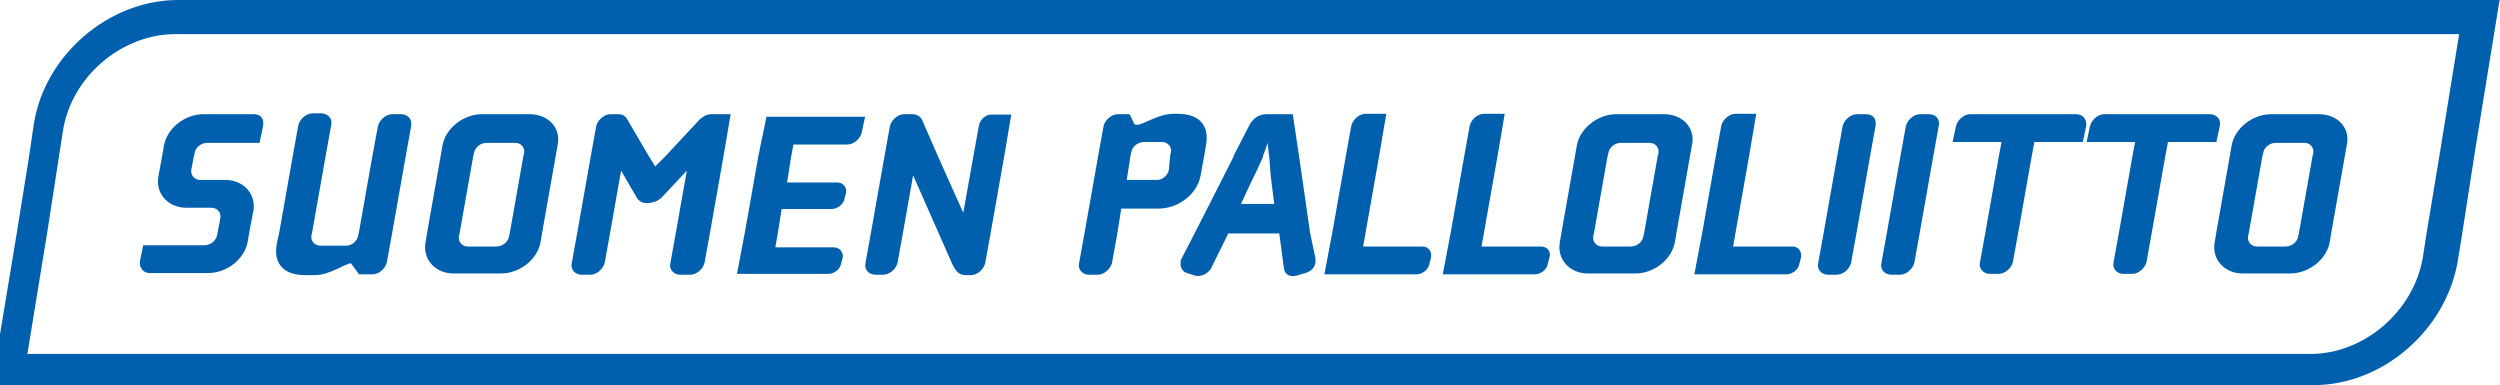
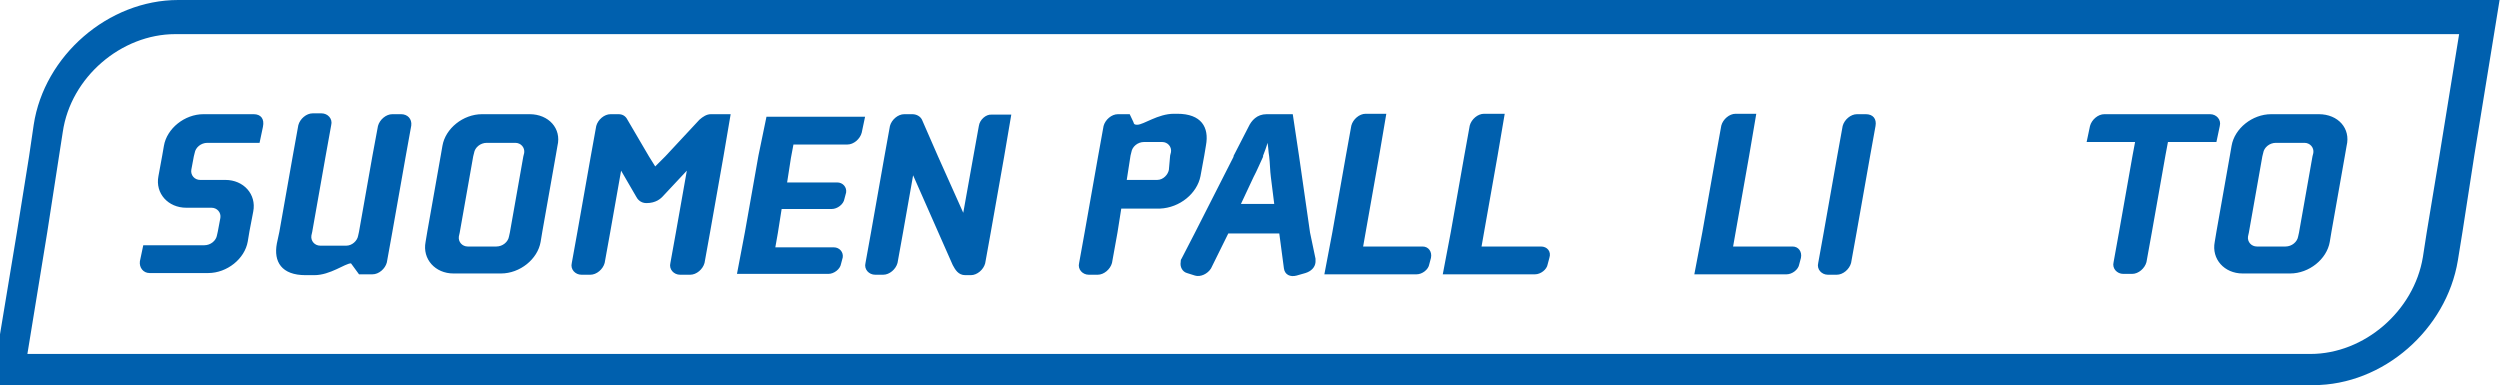
<svg xmlns="http://www.w3.org/2000/svg" viewBox="2 375.3 593.3 91.4">
  <g fill="#0060AE">
    <path d="M427.4 433.8h-14.1l.6-3.4 3.2-18.1 1.7-10h-4.9c-1.5 0-3 1.3-3.4 2.8l-1.3 7.2-3.2 18.1-1.9 10H426c1.3 0 2.8-1.1 3-2.4l.4-1.5c.3-1.5-.6-2.7-2-2.7zm-87.8 0h-14.1l.6-3.4 3.2-18.1 1.7-10h-4.9c-1.5 0-3 1.3-3.4 2.8l-1.3 7.2-3.2 18.1-1.9 10h21.9c1.3 0 2.8-1.1 3-2.4l.4-1.5c.3-1.5-.6-2.7-2-2.7zm-26.7-3.3l-2.6-18.1-1.5-10h-6.2c-2.3 0-3.6 1.5-4.3 3l-3.6 7h7c.4-1.1.9-2.3 1.1-3.2.2.9.2 2.1.4 3.2.2 1.7.2 3.4.4 4.9l.8 6.4h-7.9l3-6.4c.8-1.5 1.5-3.2 2.3-4.9h-7l-9.2 18.1-3.2 6.2c-.2.2-.2.6-.2.8-.2 1.1.4 2.3 1.5 2.6l1.9.6c1.3.4 3-.4 3.8-1.7l4.1-8.3h12.1l1.1 8.3c.2 1.5 1.5 2.1 3 1.7l2.1-.6c1.3-.4 2.3-1.3 2.4-2.6v-.8l-1.3-6.2zm54.8 3.3h-14.1l.6-3.4 3.2-18.1 1.7-10h-4.9c-1.5 0-3 1.3-3.4 2.8l-1.3 7.2-3.2 18.1-1.9 10h21.9c1.3 0 2.8-1.1 3-2.4l.4-1.5c.5-1.5-.5-2.7-2-2.7zm-80.8-16.7l.9-4.9.4-2.4c.8-4.3-1.1-7.5-6.8-7.5h-.8c-3.8 0-7.2 2.6-8.7 2.6-.4 0-.8 0-.9-.6l-.9-1.9h-2.8c-1.5 0-3 1.3-3.4 2.8l-1.3 7.2-3.2 18.1-1.3 7.2c-.4 1.5.8 2.8 2.3 2.8h2.1c1.5 0 3-1.3 3.4-2.8l1.3-7.2.9-5.7h9.2c4.7-.2 8.8-3.6 9.6-7.7zm-7.5-1.5c-.2 1.1-1.3 2.4-2.8 2.4h-7.2l.9-5.8.2-.8c.2-1.3 1.5-2.4 3-2.4h4.3c1.3 0 2.3 1.1 2.1 2.4l-.2.8-.3 3.4zM97.2 402.4h-2.1c-1.5 0-3 1.3-3.4 2.8l-1.3 7-3.2 18.1-.2.9c-.2 1.3-1.5 2.4-2.8 2.4H78c-1.3 0-2.3-1.1-2.1-2.4l.2-.9 3.2-18.1 1.3-7.2c.4-1.5-.8-2.8-2.3-2.8h-2.1c-1.5 0-3 1.3-3.4 2.8l-1.3 7.2-3.2 18.1-.6 2.8c-.8 4.3 1.1 7.5 6.8 7.5h2.1c3.8 0 7.3-2.8 8.7-2.8l1.9 2.6h3.2c1.5 0 3-1.3 3.4-2.8l1.3-7.2 3.2-18.1 1.3-7.2c.2-1.6-.9-2.7-2.4-2.7zm-35 0H50.3c-4.5 0-8.7 3.4-9.4 7.5l-.4 2.3-.9 4.9c-.8 4.1 2.3 7.5 6.6 7.5h6c1.3 0 2.3 1.1 2.1 2.4l-.6 3.2-.2.9c-.2 1.3-1.5 2.4-3 2.4H36l-.8 3.8c-.2 1.5.8 2.8 2.3 2.8h13.9c4.5 0 8.7-3.4 9.4-7.5l.4-2.4.9-4.7c.8-4.1-2.3-7.5-6.6-7.5h-6c-1.3 0-2.3-1.1-2.1-2.4l.6-3.2.2-.8c.2-1.3 1.5-2.4 3-2.4h12.4l.8-3.8c.4-1.9-.5-3-2.2-3zm172.1 2.8l-1.3 7.2-2.4 13.4-6-13.4-3.8-8.7c-.4-.8-1.3-1.3-2.3-1.3h-1.9c-1.5 0-3 1.3-3.4 2.8l-1.3 7.2-3.2 18.1-1.3 7.2c-.4 1.5.8 2.8 2.3 2.8h1.9c1.5 0 3-1.3 3.4-2.8l1.3-7.2 2.4-13.6 6 13.6 3.4 7.7c.6 1.1 1.3 2.4 3 2.4h1.3c1.5 0 3-1.3 3.4-2.8l1.3-7.2 3.2-18.1 1.7-10h-4.7c-1.3-.1-2.8 1.2-3 2.7zm-52.3 7l-3.2 18.1-1.9 10h21.7c1.3 0 2.8-1.1 3-2.4l.4-1.5c.2-1.3-.8-2.4-2.1-2.4H186l.6-3.4.9-5.7h11.9c1.3 0 2.8-1.1 3-2.4l.4-1.5c.2-1.3-.8-2.4-2.1-2.4h-11.9l.9-5.8.6-3.2h12.8c1.5 0 3-1.3 3.4-2.8l.8-3.8h-23.4l-1.9 9.2zm-14-8.5l-8.1 8.7-2.4 2.4-1.5-2.4-5.1-8.7c-.4-.8-1.1-1.3-2.1-1.3h-1.9c-1.5 0-3 1.3-3.4 2.8l-1.3 7.2-3.2 18.1-1.3 7.2c-.4 1.5.8 2.8 2.3 2.8h2.1c1.5 0 3-1.3 3.4-2.8l1.3-7.2 2.6-14.7 3.6 6.2c.2.4.9 1.5 2.4 1.5 2.3 0 3.4-1.1 3.8-1.5l5.8-6.2-2.6 14.7-1.3 7.2c-.4 1.5.8 2.8 2.3 2.8h2.4c1.5 0 3-1.3 3.4-2.8l1.3-7.2 3.2-18.1 1.7-10h-4.7c-1 0-1.9.6-2.7 1.3zm-40.3-1.3h-11.3c-4.5 0-8.7 3.4-9.4 7.5l-.4 2.3-3.2 18.1-.4 2.4c-.8 4.1 2.3 7.5 6.6 7.5h11.3c4.5 0 8.7-3.4 9.4-7.5l.4-2.4 3.2-18.1.4-2.3c1-4.1-2.1-7.5-6.6-7.5zm-4.7 28.1l-.2.9c-.2 1.3-1.5 2.4-3 2.4H113c-1.3 0-2.3-1.1-2.1-2.4l.2-.9 3.2-18.1.2-.8c.2-1.3 1.5-2.4 3-2.4h6.8c1.3 0 2.3 1.1 2.1 2.4l-.2.8-3.2 18.1zm321.8-28.1h-2.1c-1.5 0-3 1.3-3.4 2.8l-1.3 7.2-3.2 18.1-1.3 7.2c-.4 1.5.8 2.8 2.3 2.8h2.1c1.5 0 3-1.3 3.4-2.8l1.3-7.2 3.2-18.1 1.3-7.2c.3-1.7-.6-2.8-2.3-2.8zm84 2.8c.4-1.5-.8-2.8-2.3-2.8h-25.1c-1.5 0-3 1.3-3.4 2.8l-.8 3.8h11.5l-.6 3.2-3.2 18.1-1.3 7.2c-.4 1.5.8 2.8 2.3 2.8h2.1c1.5 0 3-1.3 3.4-2.8l1.3-7.2 3.2-18.1.6-3.2H528l.8-3.8zm23.5-2.8H541c-4.5 0-8.7 3.4-9.4 7.5l-.4 2.3-3.2 18.1-.4 2.4c-.8 4.1 2.3 7.5 6.6 7.5h11.3c4.5 0 8.7-3.4 9.4-7.5l.4-2.4 3.2-18.1.4-2.3c1-4.1-2-7.5-6.6-7.5zm-4.7 28.1l-.2.9c-.2 1.3-1.5 2.4-3 2.4h-6.8c-1.3 0-2.3-1.1-2.1-2.4l.2-.9 3.2-18.1.2-.8c.2-1.3 1.5-2.4 3-2.4h6.8c1.3 0 2.3 1.1 2.1 2.4l-.2.8-3.2 18.1z" />
    <path d="M44.3 375.3c-16.6 0-31.8 13.2-34.3 29.6l-1.1 7.5L6 430.5l-6 36.2h551c16.6 0 31.6-13.2 34.3-29.6l1.1-6.8 2.8-18.1 6-36.9H44.3zm533.6 55.2l-.9 5.8c-2.1 12.8-13.9 23-26.7 23H8.5l4.7-28.8 2.8-18.1.9-5.8c1.9-13 13.9-23.2 26.7-23.2h542l-4.7 29-3 18.1z" />
-     <path d="M459.8 402.4h-2.1c-1.5 0-3 1.3-3.4 2.8l-1.3 7.2-3.2 18.1-1.3 7.2c-.4 1.5.8 2.8 2.3 2.8h2.1c1.5 0 3-1.3 3.4-2.8l1.3-7.2 3.2-18.1 1.3-7.2c.4-1.7-.8-2.8-2.3-2.8zm-62.9 0h-11.3c-4.5 0-8.7 3.4-9.4 7.5l-.4 2.3-3.2 18.1-.4 2.4c-.8 4.1 2.3 7.5 6.6 7.5h11.3c4.5 0 8.7-3.4 9.4-7.5l.4-2.4 3.2-18.1.4-2.3c1-4.1-2.1-7.5-6.6-7.5zm-4.7 28.1l-.2.9c-.2 1.3-1.5 2.4-3 2.4h-6.8c-1.3 0-2.3-1.1-2.1-2.4l.2-.9 3.2-18.1.2-.8c.2-1.3 1.5-2.4 3-2.4h6.8c1.3 0 2.3 1.1 2.1 2.4l-.2.8-3.2 18.1zm102.5-28.1h-25.1c-1.5 0-3 1.3-3.4 2.8l-.8 3.8H477l-.6 3.2-3.2 18.1-1.3 7.2c-.4 1.5.8 2.8 2.3 2.8h2.1c1.5 0 3-1.3 3.4-2.8l1.3-7.2 3.2-18.1.6-3.2h11.5l.8-3.8c.2-1.7-.9-2.8-2.4-2.8z" />
  </g>
</svg>